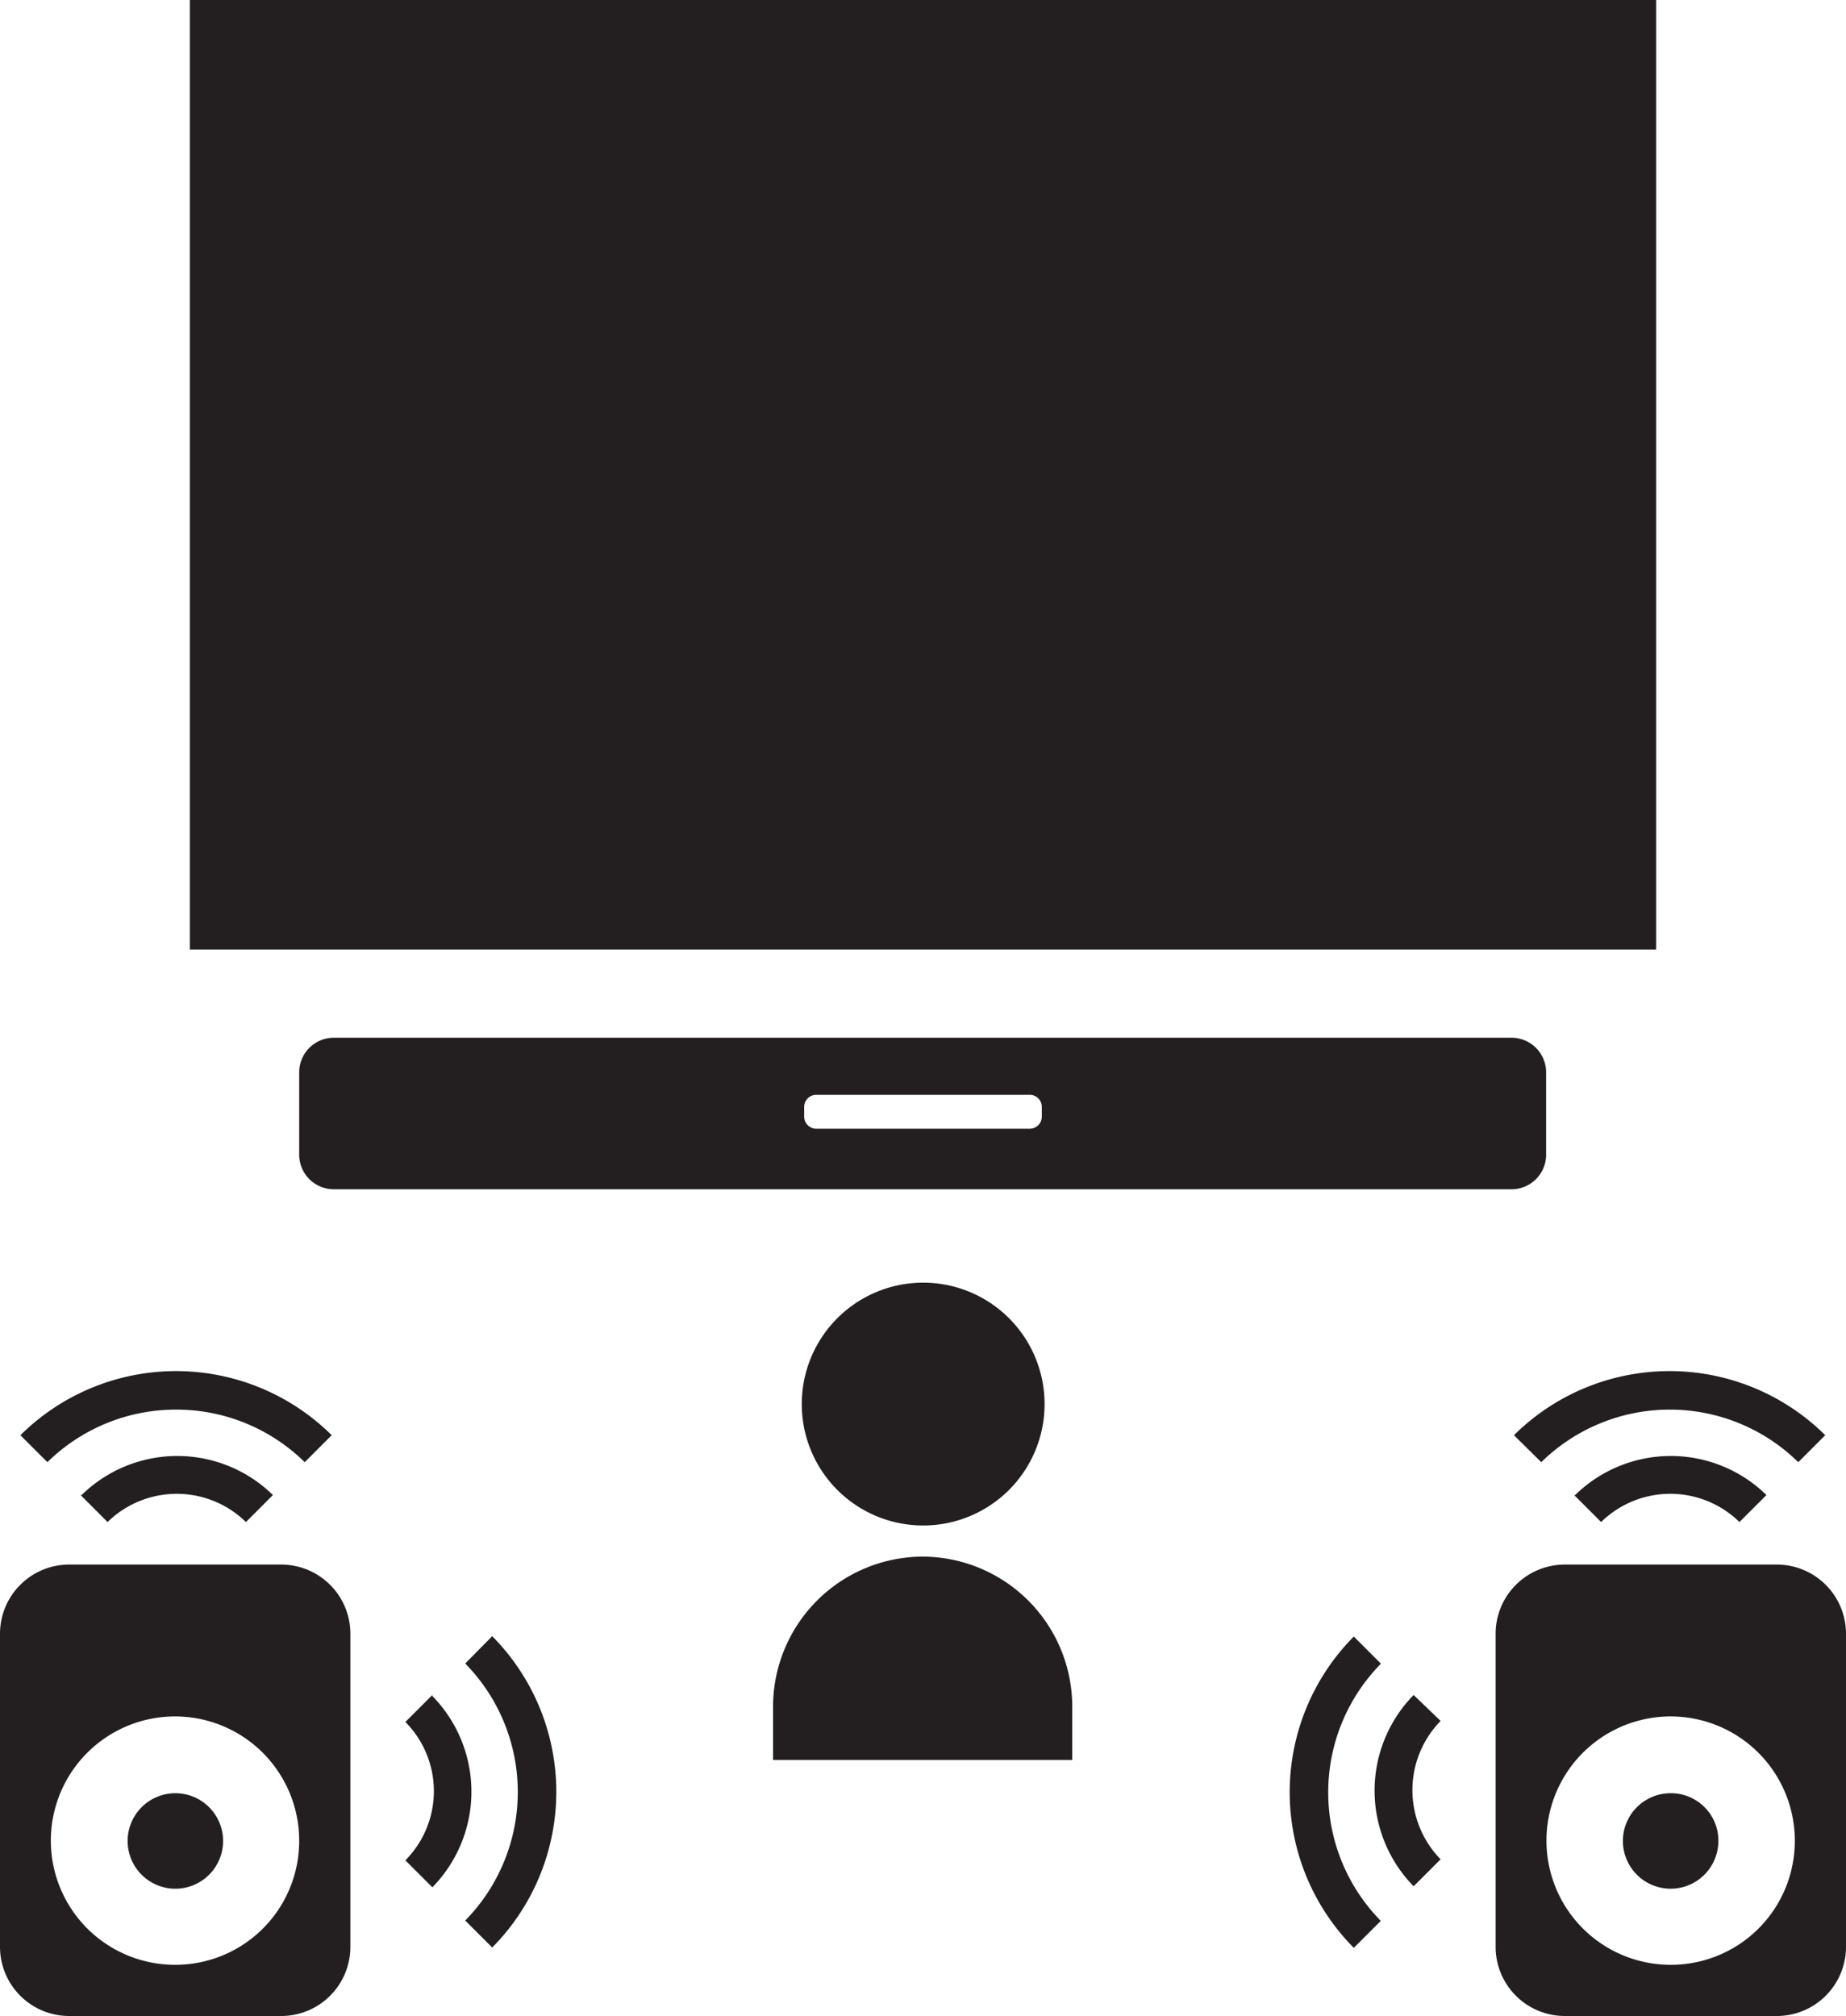
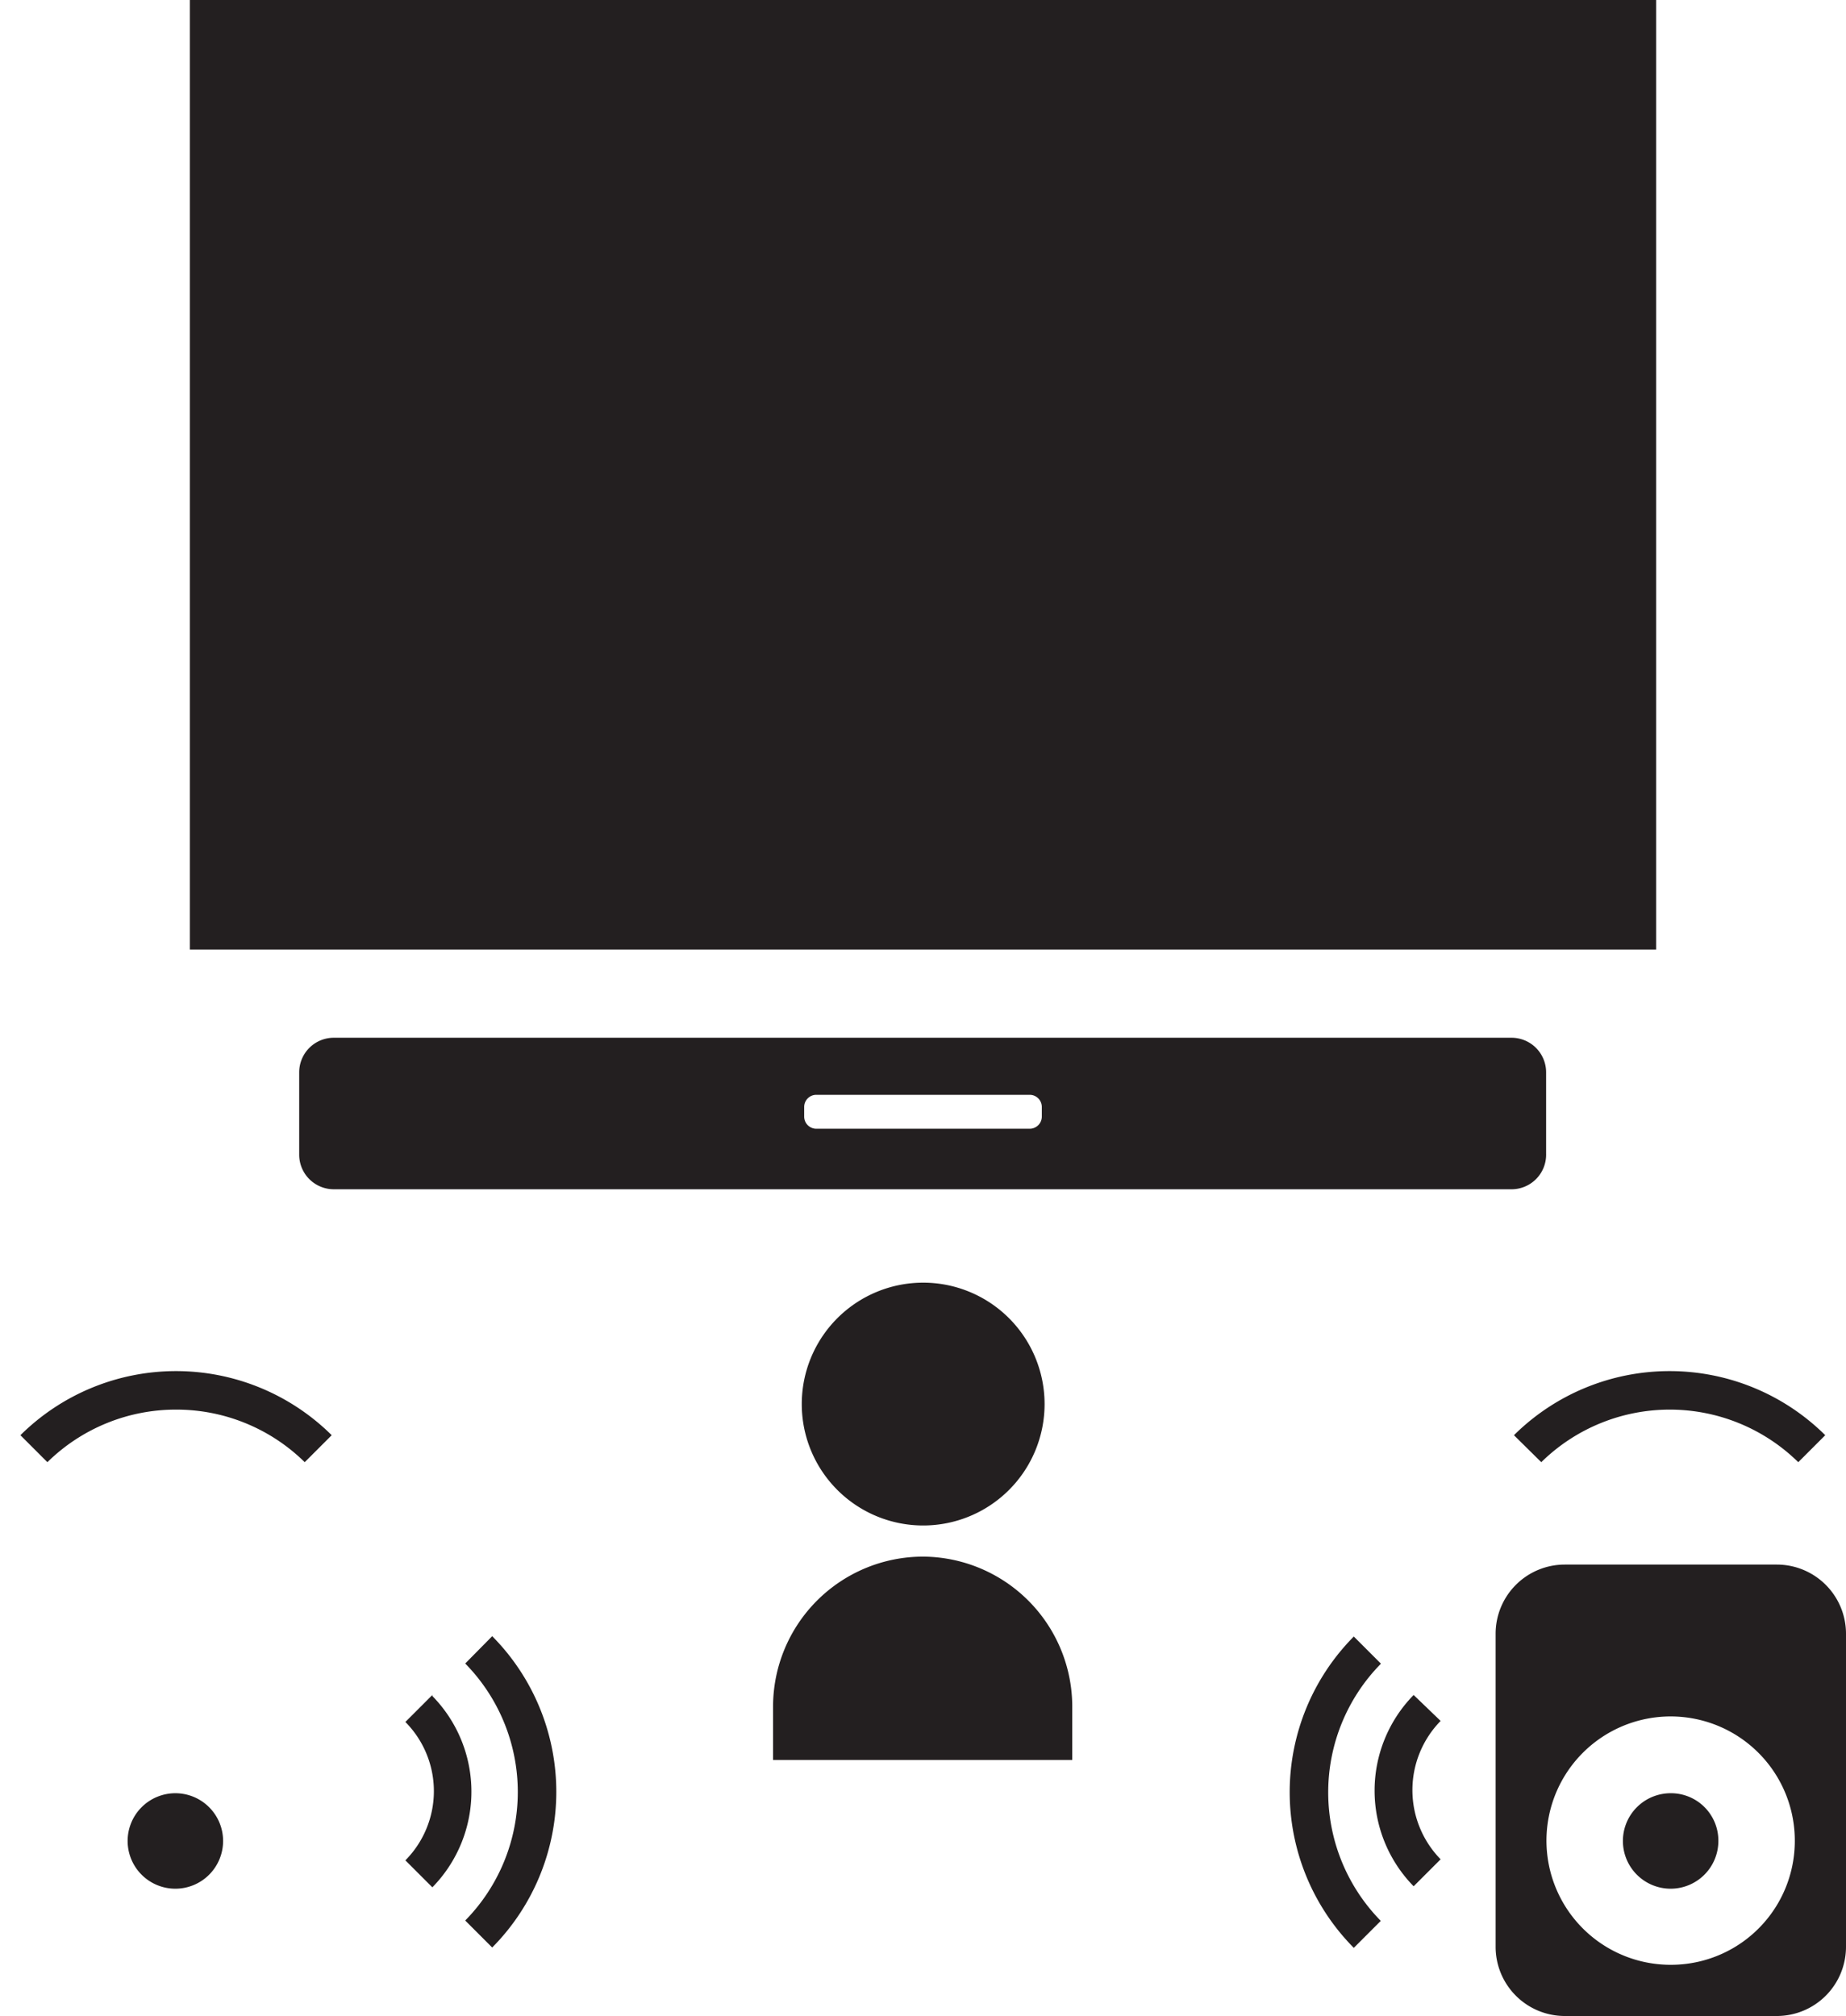
<svg xmlns="http://www.w3.org/2000/svg" viewBox="0 0 53.37 58.28">
  <defs>
    <style>.cls-1{fill:#231f20;}</style>
  </defs>
  <g id="Layer_2" data-name="Layer 2">
    <g id="AW_Black" data-name="AW Black">
      <rect class="cls-1" x="5.49" width="42.39" height="27.45" />
      <path class="cls-1" d="M44.7,33.35V31a1,1,0,0,0-1-1H9.65a1,1,0,0,0-1,1v2.38a1,1,0,0,0,1,1H43.72A1,1,0,0,0,44.7,33.35ZM30.12,32.28a.35.35,0,0,1-.35.35H23.6a.35.35,0,0,1-.35-.35V32a.35.35,0,0,1,.35-.35h6.17a.35.35,0,0,1,.35.35Z" />
      <path class="cls-1" d="M23.18,40.59a3.51,3.51,0,1,0,3.51-3.51A3.51,3.51,0,0,0,23.18,40.59Z" />
      <path class="cls-1" d="M26.69,45a4.34,4.34,0,0,0-4.34,4.34v1.54H31V49.37A4.34,4.34,0,0,0,26.69,45Z" />
      <path class="cls-1" d="M5.1,40.75a5.29,5.29,0,0,1,3.71,1.52l.78-.78a6.39,6.39,0,0,0-9,0l.78.78A5.3,5.3,0,0,1,5.1,40.75Z" />
-       <path class="cls-1" d="M2.33,43.22l.78.78a2.86,2.86,0,0,1,4,0l.78-.78a3.95,3.95,0,0,0-5.53,0Z" />
      <path class="cls-1" d="M13.45,48.09a5.3,5.3,0,0,1,0,7.43l.78.78a6.39,6.39,0,0,0,0-9Z" />
      <path class="cls-1" d="M12.5,49l-.78.78a2.84,2.84,0,0,1,0,4l.78.78a3.95,3.95,0,0,0,0-5.53Z" />
-       <path class="cls-1" d="M8.13,45.23H2a2,2,0,0,0-2,2v9.05a2,2,0,0,0,2,2H8.13a2,2,0,0,0,2-2V47.23A2,2,0,0,0,8.13,45.23ZM5.07,56.8a3.59,3.59,0,1,1,3.58-3.58A3.58,3.58,0,0,1,5.07,56.8Z" />
      <path class="cls-1" d="M5.07,51.84a1.38,1.38,0,1,0,1.38,1.38A1.38,1.38,0,0,0,5.07,51.84Z" />
      <path class="cls-1" d="M51.37,45.23H45.24a2,2,0,0,0-2,2v9.05a2,2,0,0,0,2,2h6.13a2,2,0,0,0,2-2V47.23A2,2,0,0,0,51.37,45.23ZM48.3,56.8a3.59,3.59,0,1,1,3.59-3.58A3.58,3.58,0,0,1,48.3,56.8Z" />
      <path class="cls-1" d="M48.3,51.84a1.38,1.38,0,1,0,1.38,1.38A1.37,1.37,0,0,0,48.3,51.84Z" />
      <path class="cls-1" d="M44.56,42.27a5.3,5.3,0,0,1,7.43,0l.78-.78a6.39,6.39,0,0,0-9,0Z" />
-       <path class="cls-1" d="M45.51,43.22l.78.78a2.86,2.86,0,0,1,4,0l.78-.78a3.95,3.95,0,0,0-5.53,0Z" />
      <path class="cls-1" d="M39.92,48.09l-.78-.78a6.39,6.39,0,0,0,0,9l.78-.78a5.3,5.3,0,0,1,0-7.43Z" />
      <path class="cls-1" d="M40.87,49a3.95,3.95,0,0,0,0,5.53l.78-.78a2.86,2.86,0,0,1,0-4Z" />
    </g>
  </g>
</svg>